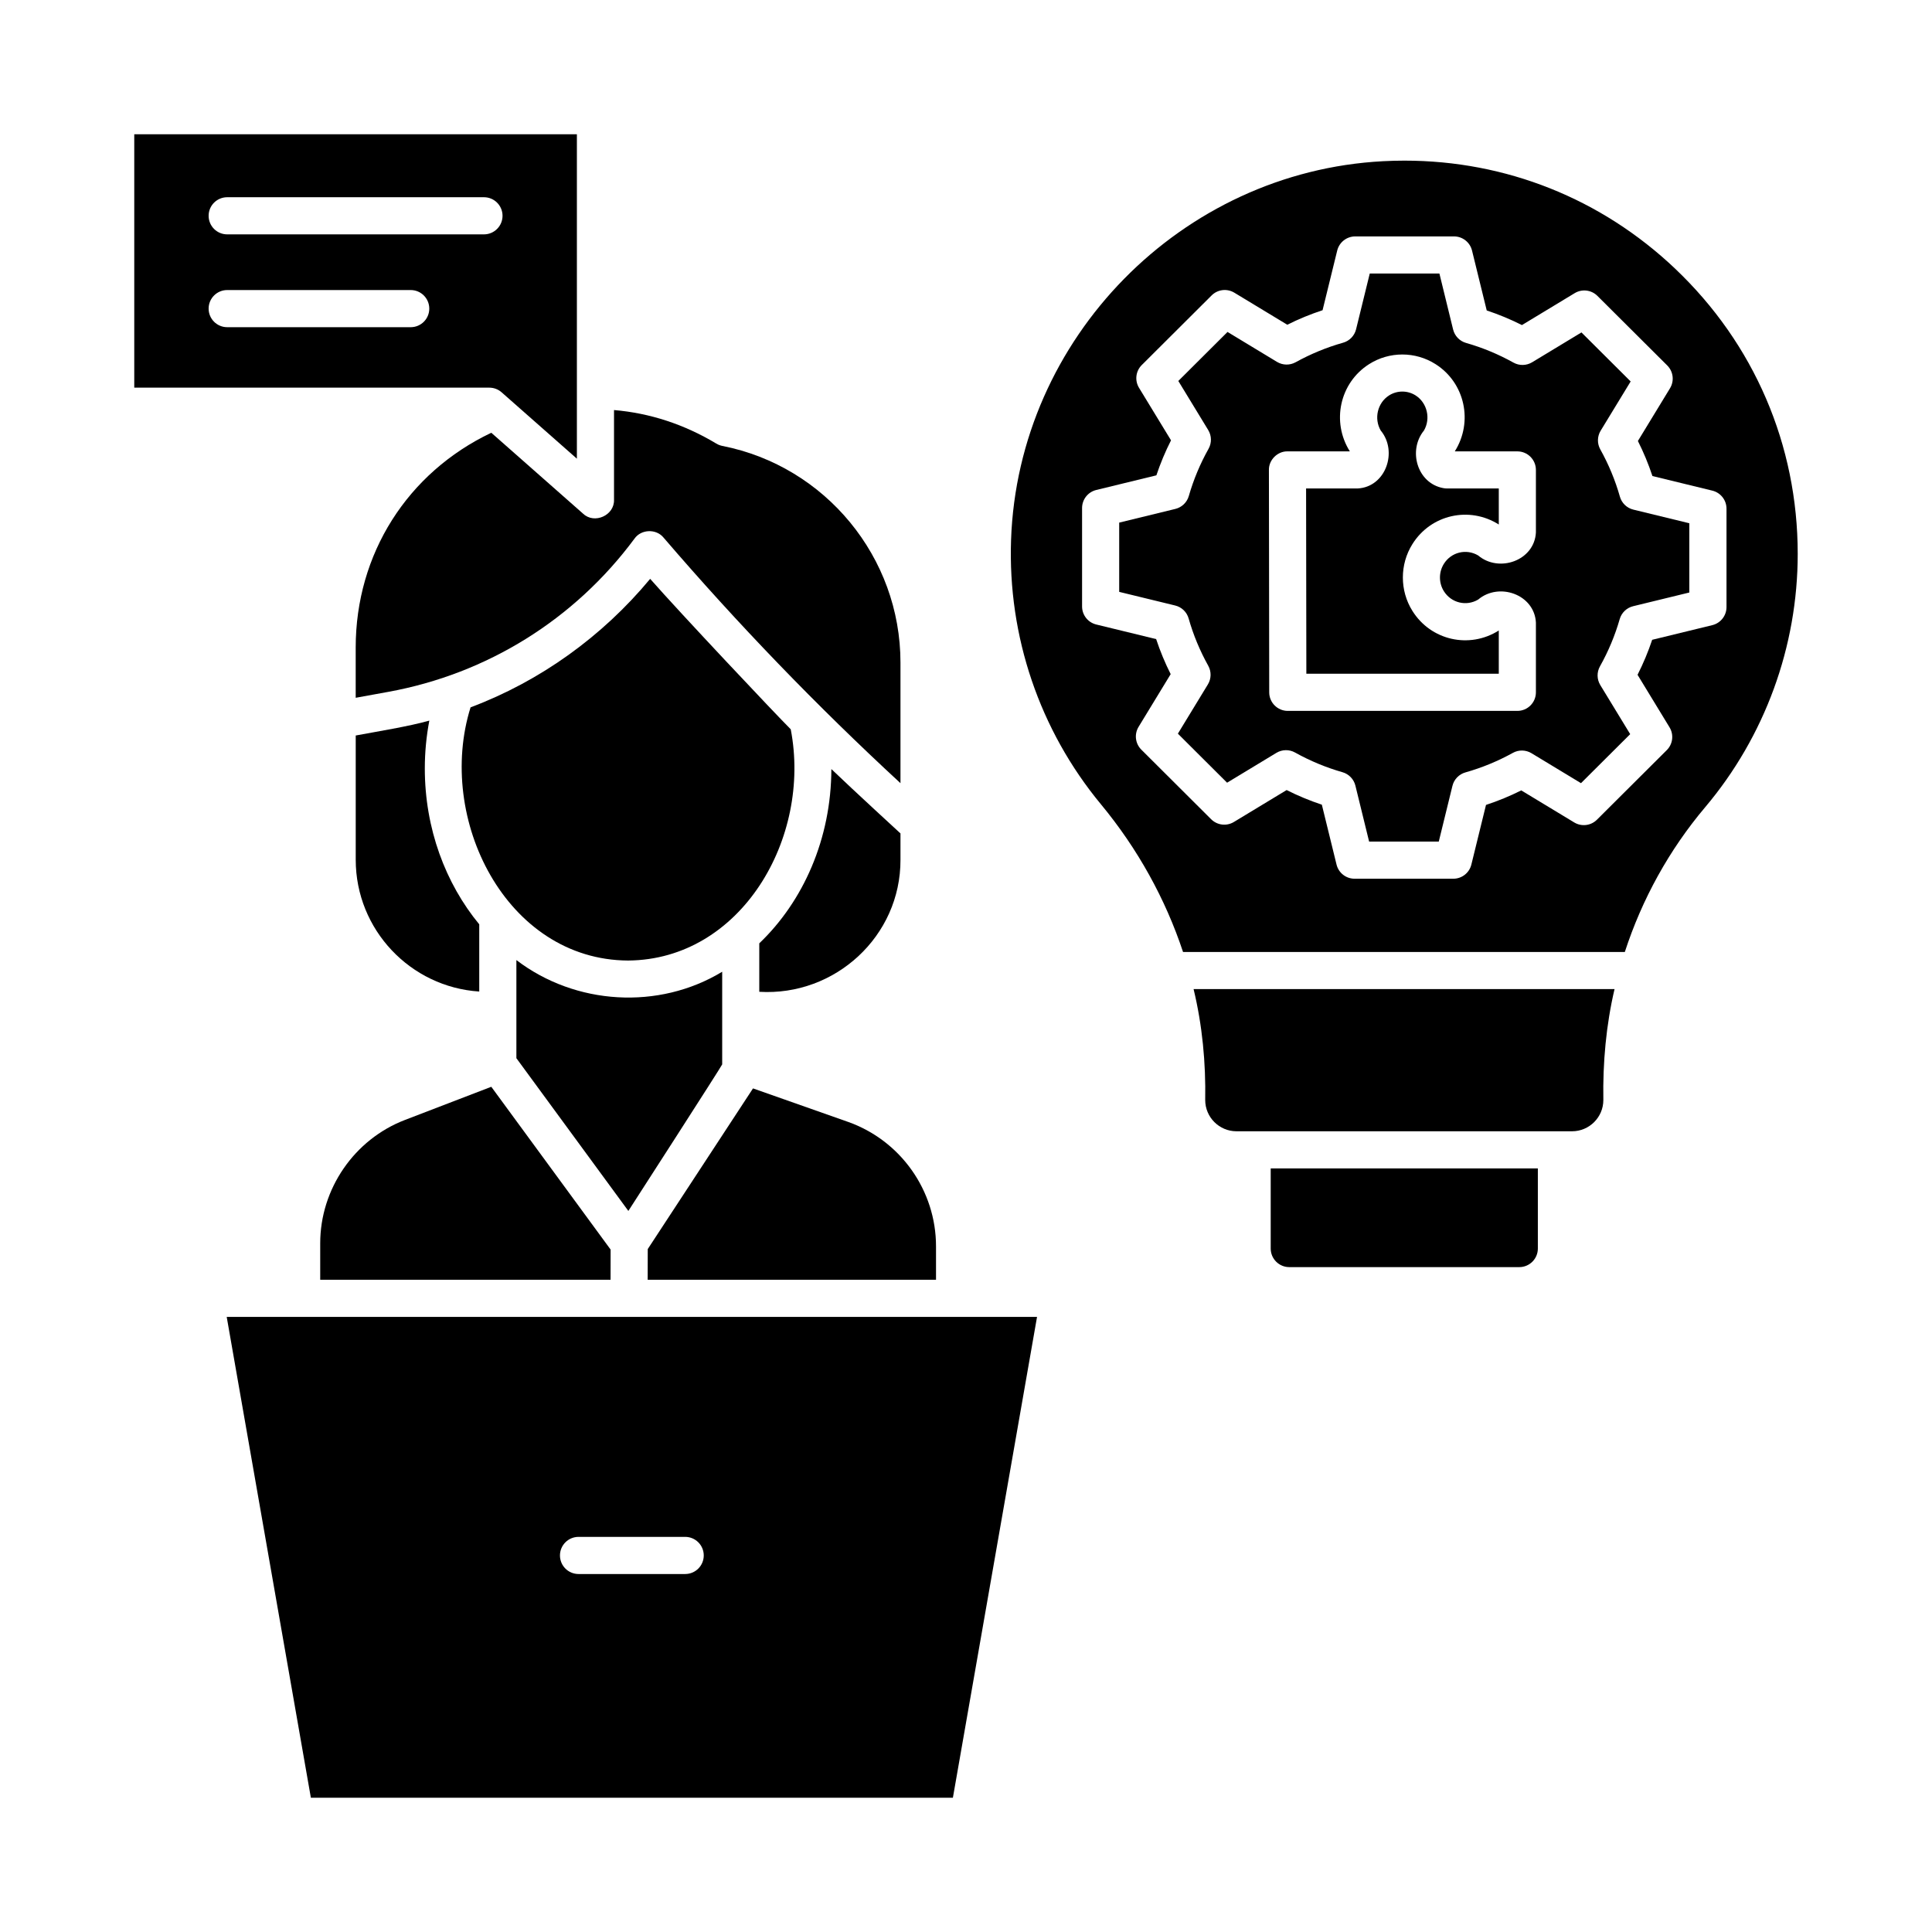
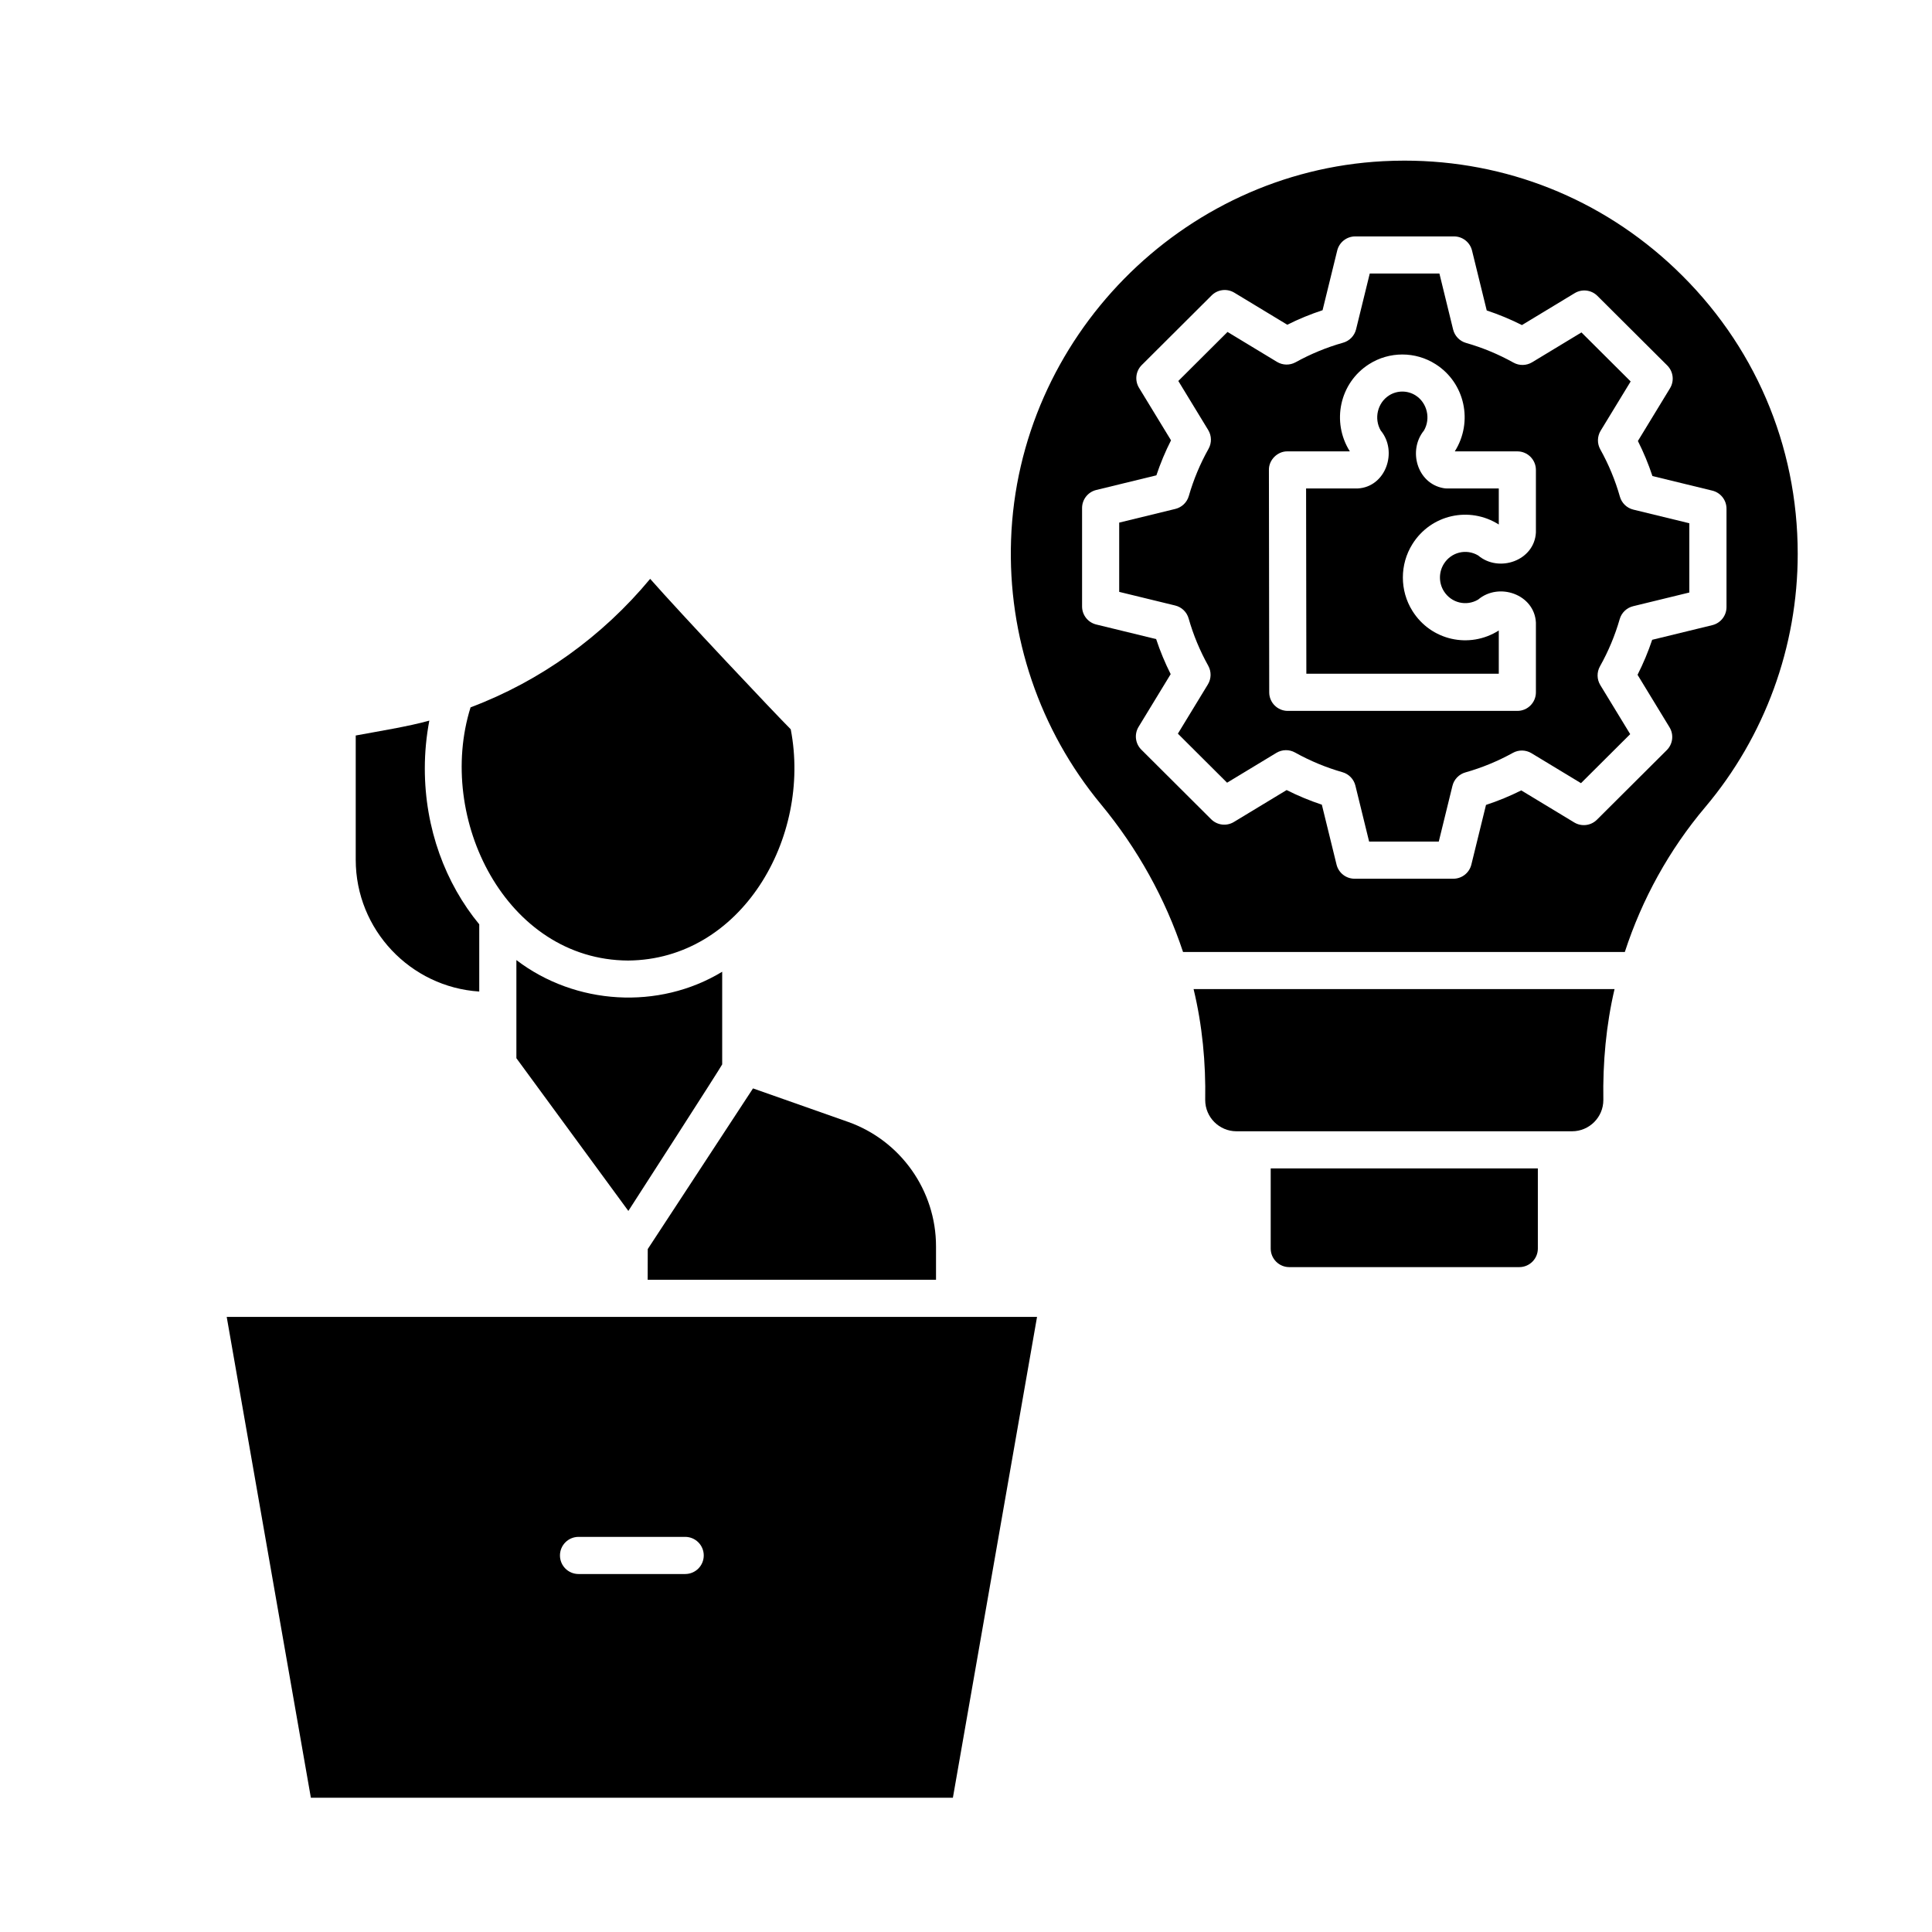
<svg xmlns="http://www.w3.org/2000/svg" fill="#000000" width="800px" height="800px" version="1.1" viewBox="144 144 512 512">
  <g>
    <path d="m310.52 464.91s24.867-38.57 24.867-38.836v-24.551c-16.812 10.191-38.883 8.859-54.539-3.094v26.004z" />
-     <path d="m305.82 475.15-31.621-43.141-22.883 8.789c-13.434 5.156-22.457 18.289-22.457 32.68v9.672h76.945z" />
    <path d="m368.68 441.29-25.125-8.852-27.895 42.578-0.02 8.129h76.414v-8.844c0.004-14.816-9.391-28.086-23.375-33.012z" />
    <path d="m204.08 492.99 22.305 127.43h170.14l22.301-127.43zm121.5 68.141h-28.262c-2.719 0-4.922-2.203-4.922-4.922s2.203-4.922 4.922-4.922h28.262c2.719 0 4.922 2.203 4.922 4.922s-2.203 4.922-4.922 4.922z" />
-     <path d="m335.42 262.17c-0.559-0.109-1.094-0.316-1.582-0.609-8.504-5.109-17.605-8.09-27.117-8.891v23.789c0.137 4.106-5.184 6.512-8.176 3.691l-24.344-21.465c-22.246 10.582-35.938 32.133-35.938 56.934v13.301l8.613-1.566c26.23-4.769 49.41-19.195 65.277-40.617 1.762-2.508 5.746-2.652 7.688-0.277 19.574 22.809 40.672 44.68 62.793 65.09v-31.965c0.004-27.883-19.855-52.027-47.215-57.414z" />
    <path d="m316.3 297.4c-12.613 15.207-29.066 27.086-47.594 34.055-9.219 29.461 9.41 66.934 41.746 67.098 29.969-0.234 48.664-32.473 43.102-61.285-4.293-4.289-29.258-30.77-37.254-39.867z" />
-     <path d="m364.32 347.81c-0.043 18.496-7.461 35.066-19.102 46.184v12.844c20.109 1.203 37.492-14.754 37.418-35.004v-6.969s-12.703-11.66-18.316-17.055z" />
    <path d="m256.58 347.65c0-4.289 0.41-8.527 1.195-12.68-5.356 1.523-13.938 2.91-19.504 3.945v32.918c0 18.539 14.488 33.758 32.734 34.934v-17.809c-8.941-10.848-14.426-25.367-14.426-41.309z" />
-     <path d="m179.58 179.58v67.152h94.094c1.199 0 2.356 0.438 3.254 1.23l19.953 17.594v-85.977zm73.262 51.129h-48.633c-2.719 0-4.922-2.203-4.922-4.922s2.203-4.922 4.922-4.922h48.633c2.719 0 4.922 2.203 4.922 4.922s-2.203 4.922-4.922 4.922zm19.41-24.598h-68.043c-2.719 0-4.922-2.203-4.922-4.922s2.203-4.922 4.922-4.922h68.047c2.719 0 4.922 2.203 4.922 4.922-0.004 2.719-2.207 4.922-4.926 4.922z" />
    <path d="m480.75 453.64v21.238c0 2.715 2.207 4.922 4.922 4.922h60.953c2.715 0 4.922-2.207 4.922-4.922v-21.238z" />
    <path d="m460.31 406.11c2.32 9.625 3.254 19.527 3.082 29.402 0 4.57 3.719 8.289 8.297 8.289h88.918c4.574 0 8.297-3.719 8.297-8.289-0.168-9.902 0.73-19.871 2.969-29.402z" />
    <path d="m587.92 215.19c-19.574-18.57-44.859-28.621-71.715-28.621-1.895 0-3.793 0.051-5.703 0.152-53.402 2.809-96.691 46.883-98.559 100.34-0.891 25.562 7.566 50.449 23.816 70.082 9.75 11.777 17.098 25.094 21.758 39.137h117.08c4.551-13.988 11.742-27.051 21.301-38.375 15.809-18.734 24.516-42.57 24.516-67.113 0-28.867-11.539-55.715-32.496-75.598zm9.863 94.48-15.938 3.883c-1.062 3.176-2.359 6.281-3.879 9.277l8.477 13.914c1.184 1.941 0.883 4.441-0.727 6.043l-18.512 18.445c-1.602 1.598-4.086 1.895-6.019 0.723l-14.035-8.492c-3.019 1.512-6.148 2.801-9.344 3.848l-3.879 15.809c-0.539 2.199-2.512 3.75-4.777 3.75h-26.176c-2.266 0-4.238-1.547-4.777-3.75l-3.894-15.871c-3.195-1.059-6.316-2.356-9.332-3.875l-13.98 8.461c-1.934 1.172-4.418 0.871-6.019-0.723l-18.508-18.445c-1.609-1.605-1.91-4.102-0.73-6.043l8.508-13.969c-1.512-3.004-2.801-6.113-3.852-9.289l-15.875-3.867c-2.203-0.539-3.754-2.512-3.754-4.781v-26.086c0-2.269 1.551-4.242 3.754-4.781l15.938-3.883c1.062-3.176 2.359-6.281 3.879-9.277l-8.477-13.914c-1.184-1.941-0.883-4.441 0.73-6.043l18.508-18.445c1.602-1.598 4.082-1.895 6.019-0.723l14.035 8.492c3.019-1.512 6.148-2.801 9.348-3.848l3.879-15.809c0.539-2.199 2.512-3.75 4.777-3.75h26.176c2.266 0 4.238 1.547 4.777 3.75l3.894 15.871c3.195 1.059 6.316 2.356 9.332 3.875l13.98-8.461c1.938-1.172 4.418-0.871 6.019 0.723l18.512 18.445c1.609 1.605 1.91 4.102 0.727 6.043l-8.508 13.969c1.512 3.004 2.801 6.109 3.852 9.289l15.875 3.867c2.203 0.539 3.754 2.512 3.754 4.781v26.086c-0.004 2.269-1.555 4.242-3.758 4.781z" />
    <path d="m573.29 275.62c-1.234-4.344-2.981-8.559-5.195-12.527-0.863-1.547-0.828-3.441 0.098-4.957l7.949-13.047-13.039-12.992-13.074 7.91c-1.512 0.914-3.398 0.949-4.941 0.09-3.981-2.219-8.207-3.973-12.566-5.215-1.699-0.484-3.008-1.844-3.43-3.559l-3.633-14.84h-18.457l-3.625 14.777c-0.422 1.723-1.738 3.082-3.441 3.562-4.359 1.23-8.59 2.973-12.582 5.18-1.543 0.852-3.422 0.816-4.93-0.094l-13.117-7.938-13.039 12.992 7.922 13.004c0.926 1.52 0.957 3.418 0.09 4.969-2.223 3.961-3.984 8.172-5.231 12.512-0.488 1.699-1.848 3.004-3.562 3.422l-14.887 3.629v18.355l14.836 3.613c1.723 0.418 3.086 1.73 3.566 3.438 1.23 4.336 2.981 8.555 5.195 12.527 0.863 1.547 0.824 3.441-0.098 4.953l-7.949 13.047 13.039 12.992 13.074-7.91c1.512-0.914 3.398-0.949 4.941-0.086 3.981 2.219 8.207 3.973 12.562 5.215 1.699 0.484 3.008 1.844 3.43 3.559l3.637 14.832h18.457l3.625-14.777c0.422-1.723 1.738-3.082 3.441-3.562 4.359-1.23 8.59-2.973 12.578-5.18 1.539-0.855 3.422-0.816 4.93 0.094l13.117 7.938 13.039-12.992-7.922-13c-0.926-1.52-0.957-3.418-0.09-4.969 2.227-3.965 3.984-8.172 5.231-12.512 0.488-1.699 1.848-3.004 3.562-3.422l14.887-3.629v-18.355l-14.836-3.613c-1.715-0.418-3.078-1.73-3.562-3.434zm-22.258 9.492c-0.395 7.473-9.797 10.754-15.312 6.086-3.144-1.859-7.133-0.883-9.078 2.223-1.383 2.203-1.383 5.051 0 7.254 1.949 3.106 5.938 4.082 9.078 2.223 5.519-4.672 14.918-1.383 15.312 6.086v18.488c0 2.719-2.203 4.922-4.922 4.922h-60.832c-2.715 0-4.918-2.199-4.922-4.914l-0.082-58.938c-0.055-2.644 2.273-4.981 4.922-4.926h16.527c-4.926-7.812-2.699-18.148 5.074-23.098 5.367-3.434 12.301-3.434 17.664 0 7.777 4.949 10 15.281 5.074 23.098h16.574c2.719 0 4.922 2.203 4.922 4.922z" />
    <path d="m526.47 273.35c-6.914-1.273-9.402-9.98-5.109-15.254 1.84-3.172 0.852-7.34-2.199-9.297-2.144-1.371-4.914-1.371-7.059 0-3.051 1.953-4.039 6.121-2.199 9.293 4.586 5.523 1.367 14.953-6.09 15.355h-13.688l0.07 49.098h50.996v-11.457c-7.777 4.93-17.988 2.648-22.887-5.188-3.375-5.379-3.375-12.332 0-17.711 4.894-7.836 15.105-10.117 22.887-5.188v-9.551h-13.742c-0.332 0-0.66-0.035-0.98-0.102z" />
  </g>
</svg>